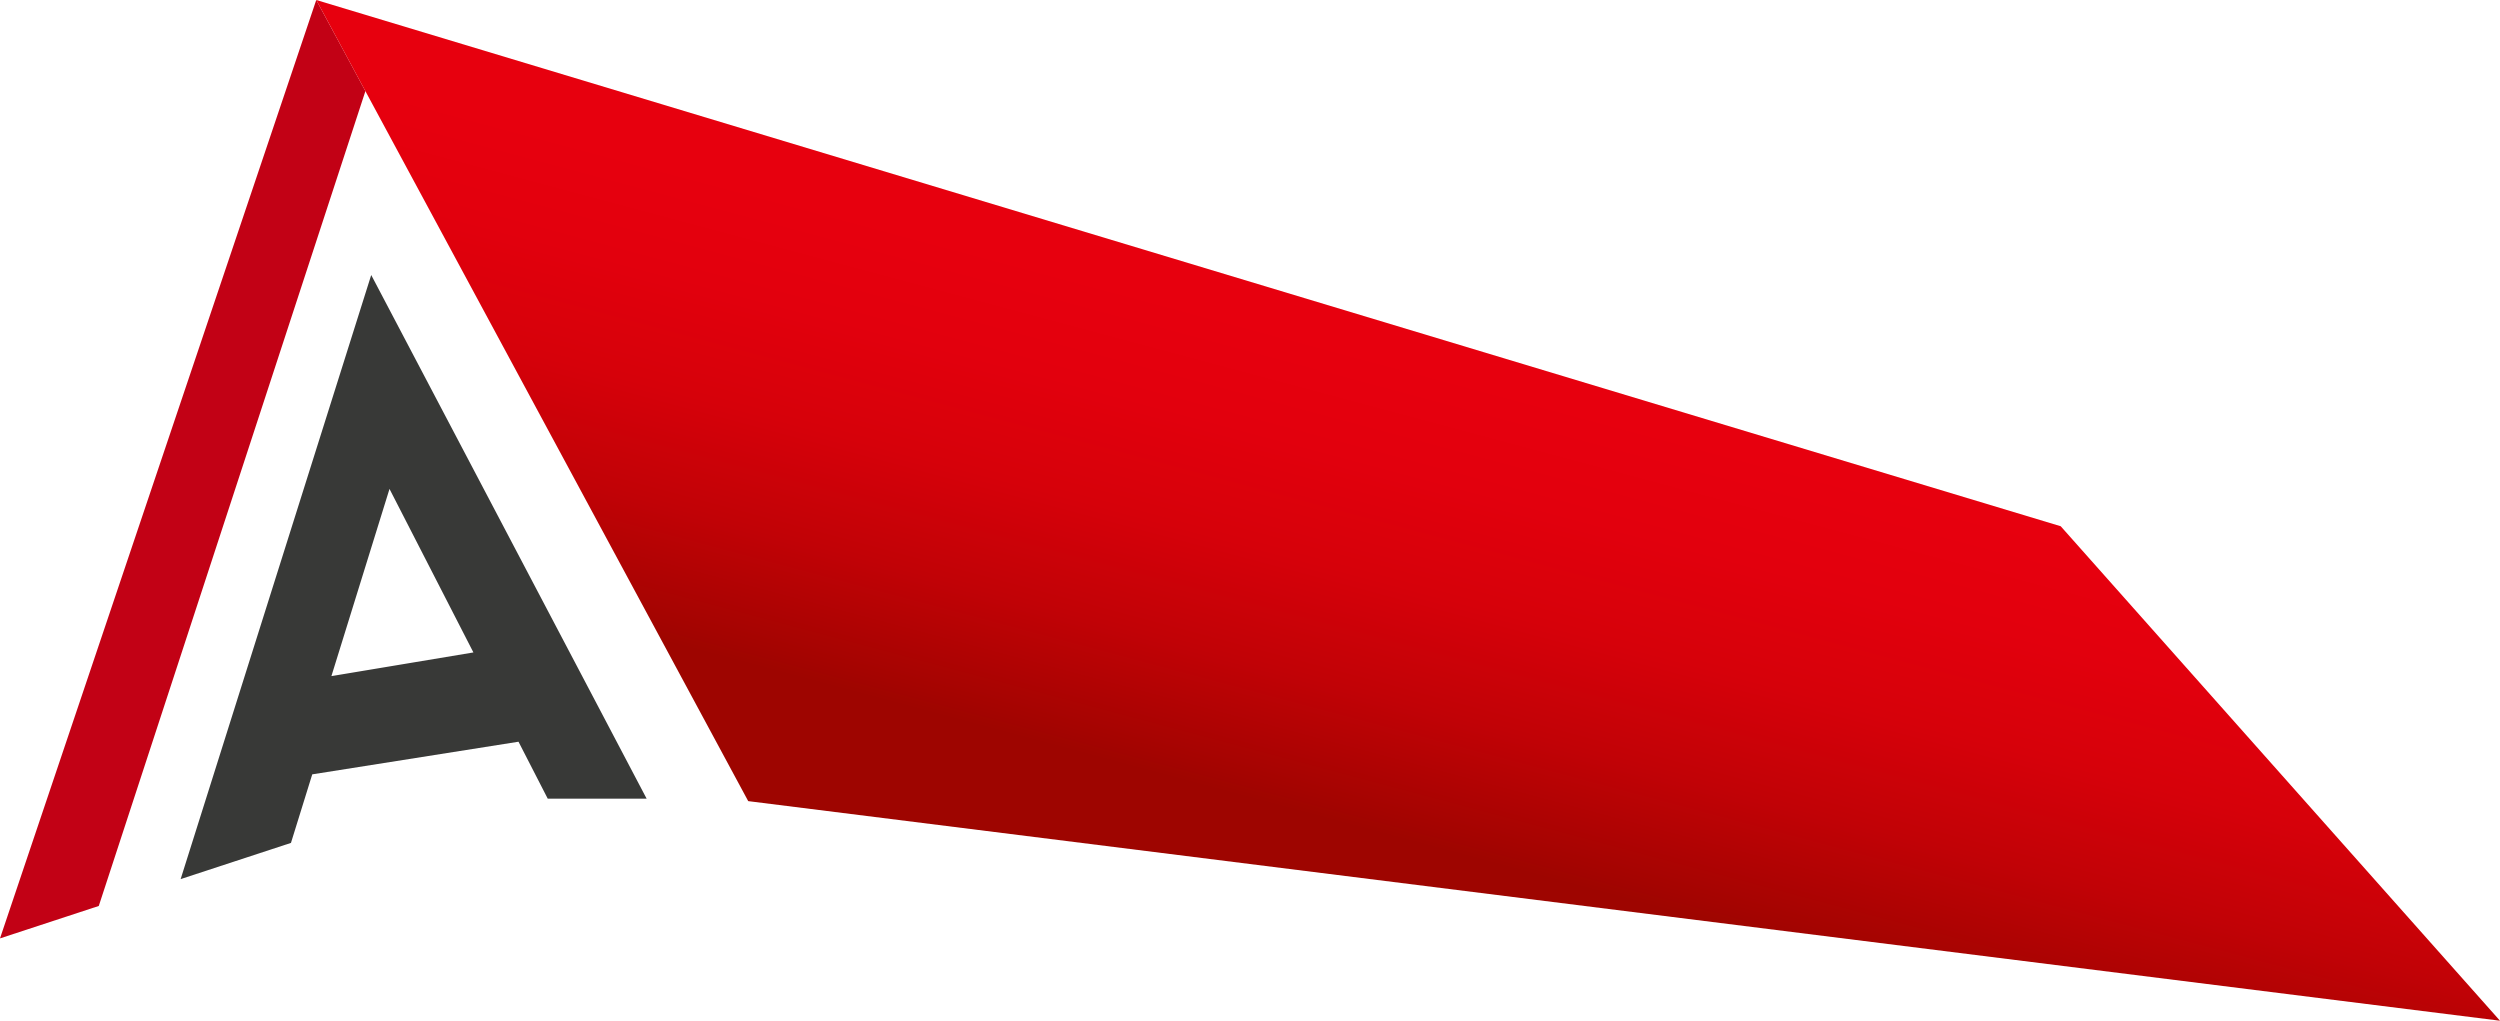
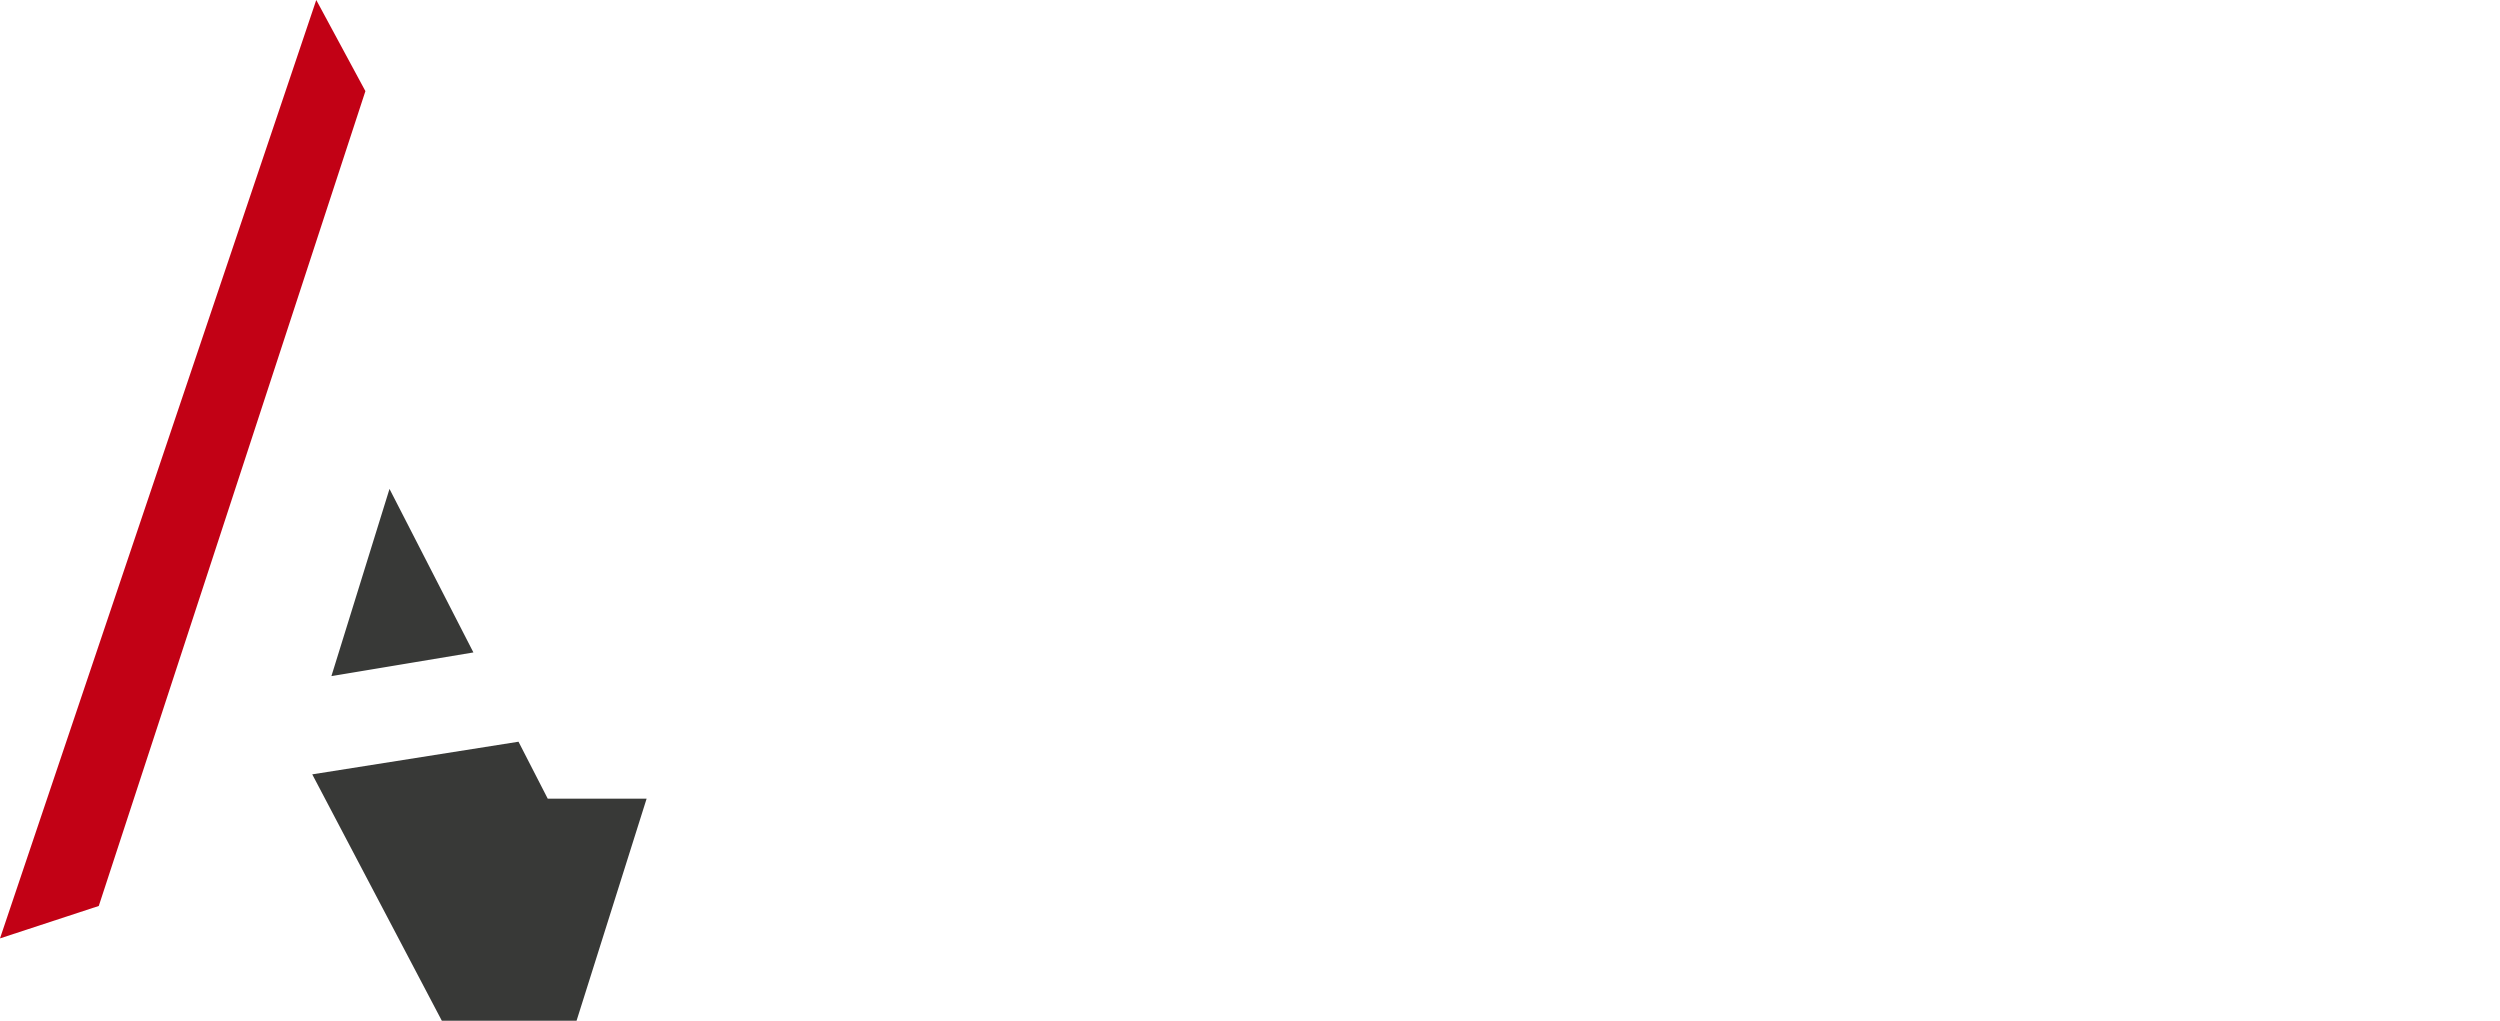
<svg xmlns="http://www.w3.org/2000/svg" id="Ebene_1" data-name="Ebene 1" viewBox="0 0 623.62 254.62">
  <defs>
    <style>
      .cls-1 {
        fill: url(#Unbenannter_Verlauf_3);
      }

      .cls-1, .cls-2, .cls-3 {
        stroke-width: 0px;
      }

      .cls-2 {
        fill: #383937;
      }

      .cls-3 {
        fill: #c20115;
      }
    </style>
    <linearGradient id="Unbenannter_Verlauf_3" data-name="Unbenannter Verlauf 3" x1="322.1" y1="236.14" x2="364.84" y2="76.62" gradientUnits="userSpaceOnUse">
      <stop offset=".2" stop-color="#9e0500" />
      <stop offset=".23" stop-color="#a40401" />
      <stop offset=".4" stop-color="#c10206" />
      <stop offset=".57" stop-color="#d6010a" />
      <stop offset=".74" stop-color="#e2000d" />
      <stop offset=".9" stop-color="#e7000e" />
    </linearGradient>
  </defs>
  <polygon class="cls-3" points="24.64 225.99 91.15 22.73 78.89 0 0 234.08 24.64 225.99" />
-   <polygon class="cls-1" points="623.62 254.62 514.04 131.27 78.89 0 186.64 199.84 623.62 254.62" />
-   <path class="cls-2" d="M77.89,193.16l51.45-8.14,7.29,14.2h24.67L92.6,68.6l-47.54,150.69,27.52-9.03,5.31-17.1ZM97.16,121.96l20.93,40.79-35.42,5.9,14.49-46.69Z" />
+   <path class="cls-2" d="M77.89,193.16l51.45-8.14,7.29,14.2h24.67l-47.54,150.69,27.52-9.03,5.31-17.1ZM97.16,121.96l20.93,40.79-35.42,5.9,14.49-46.69Z" />
</svg>